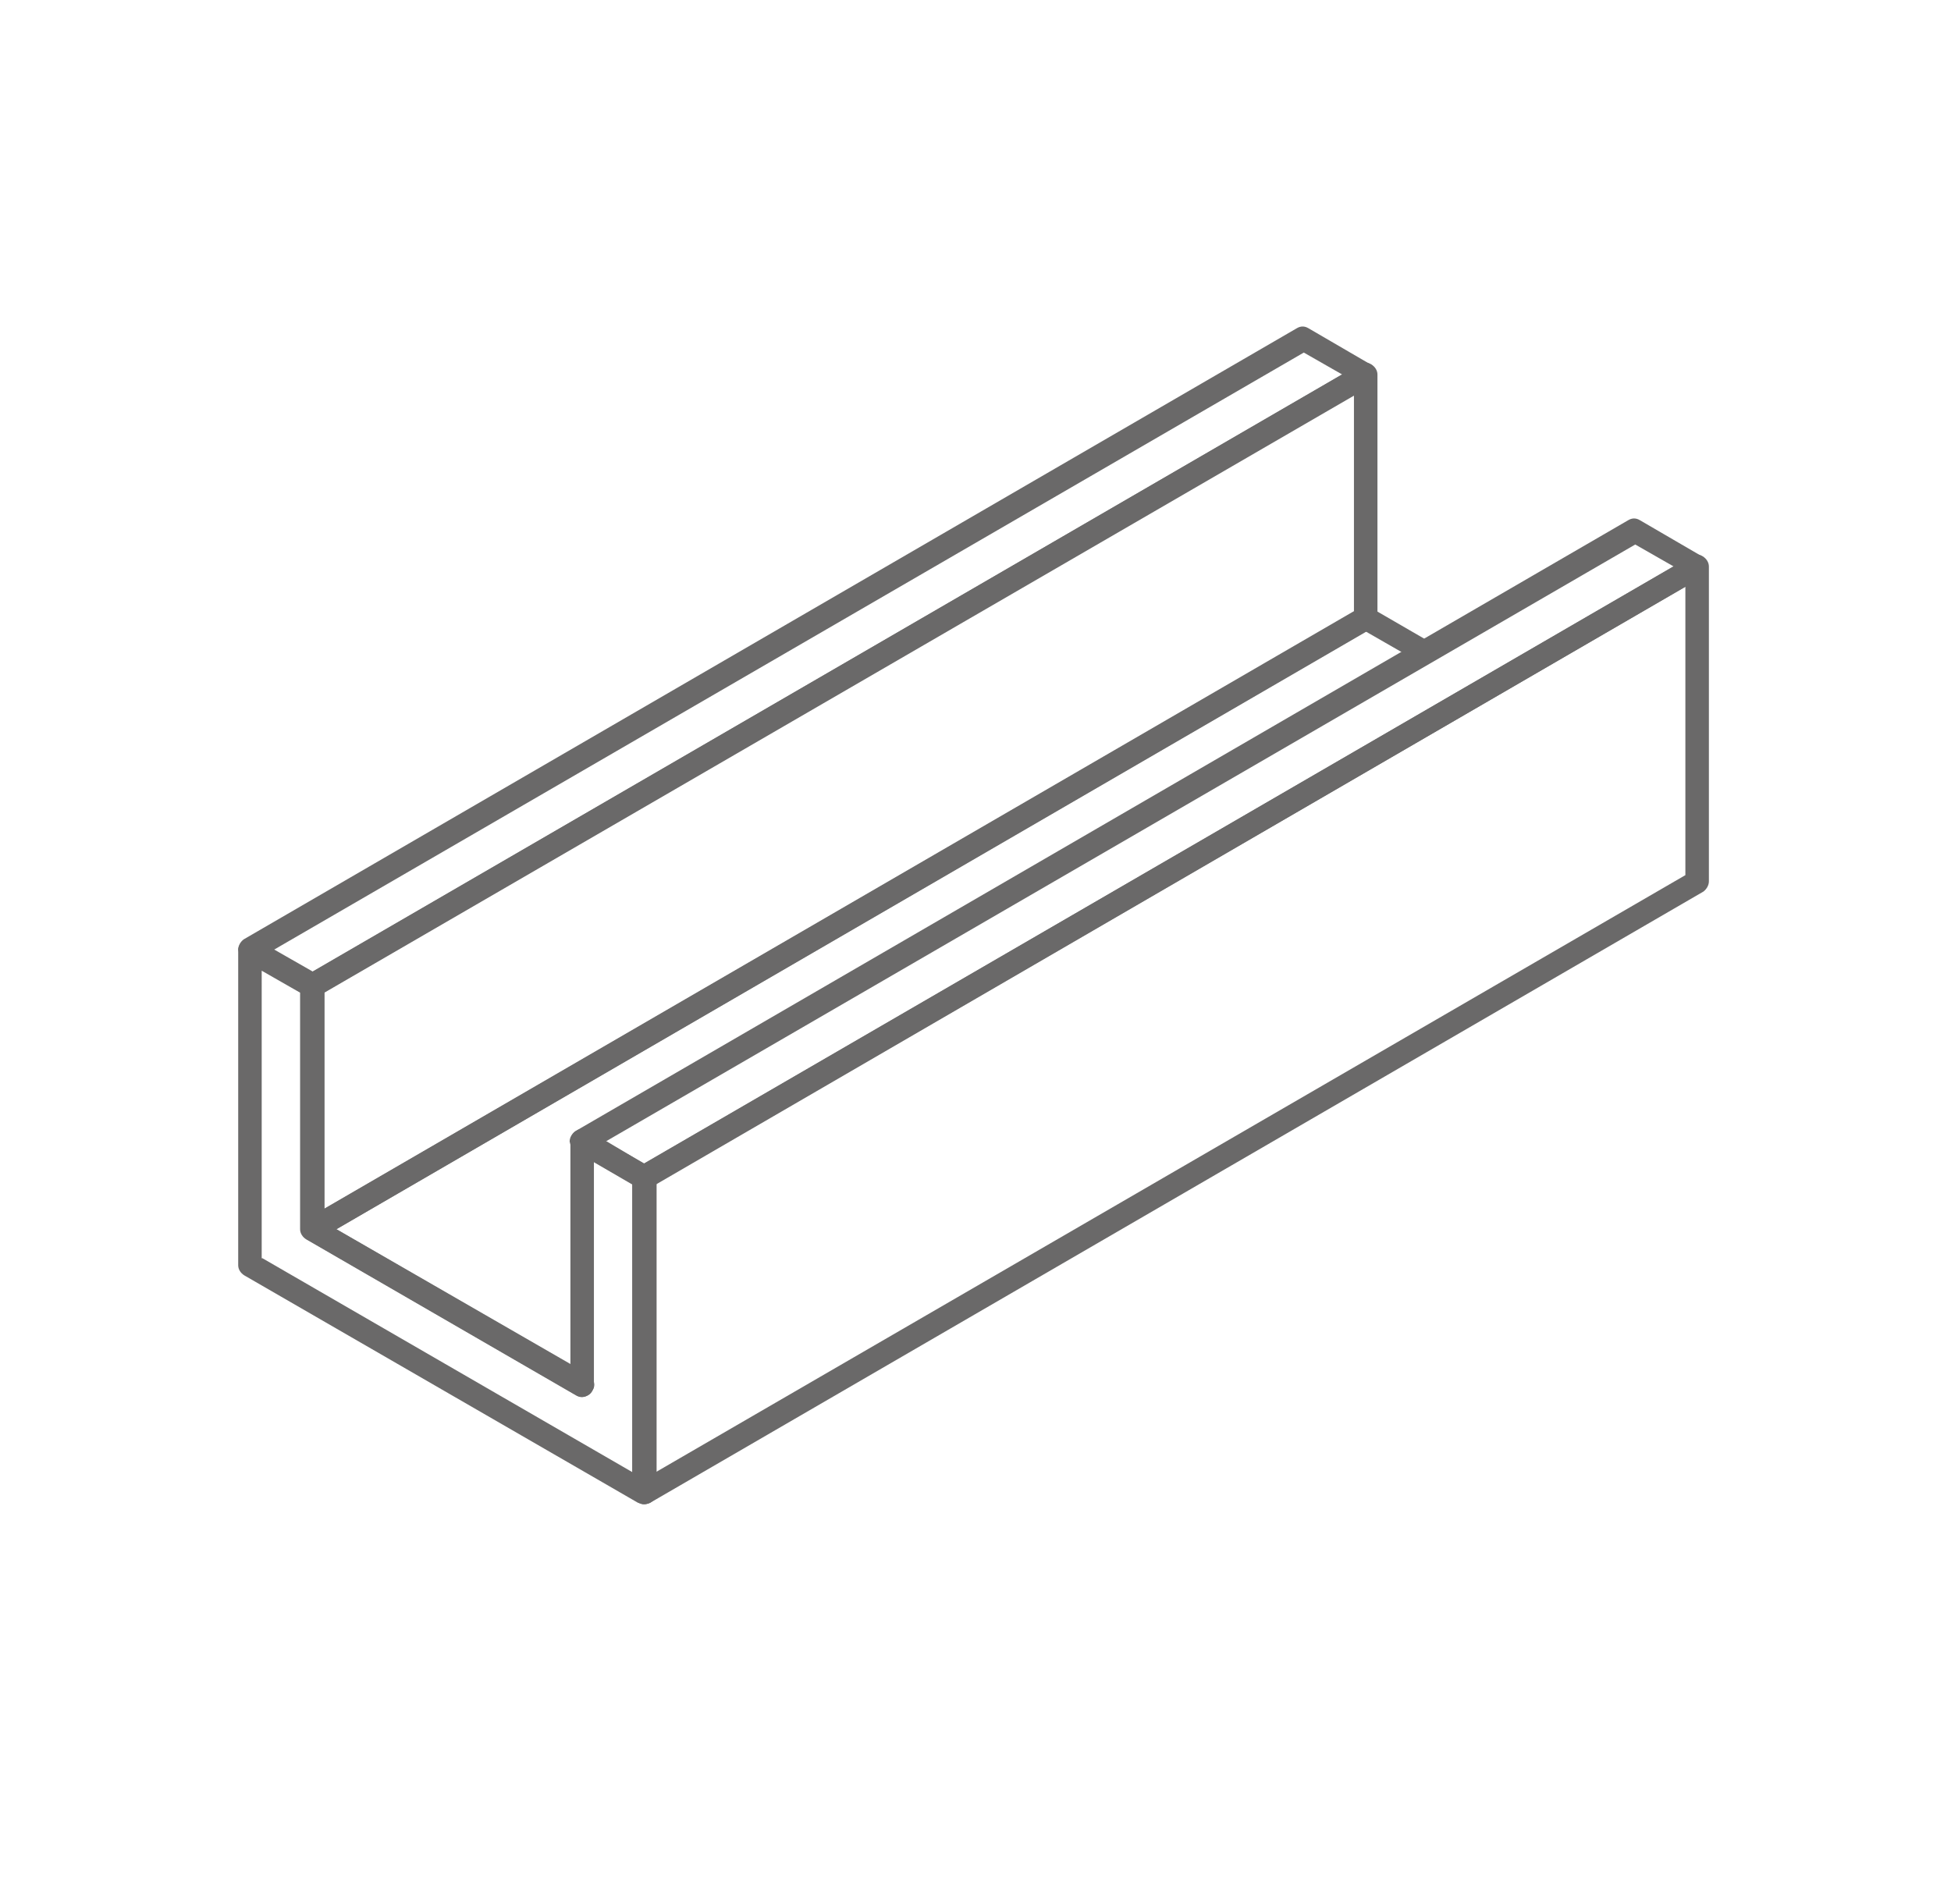
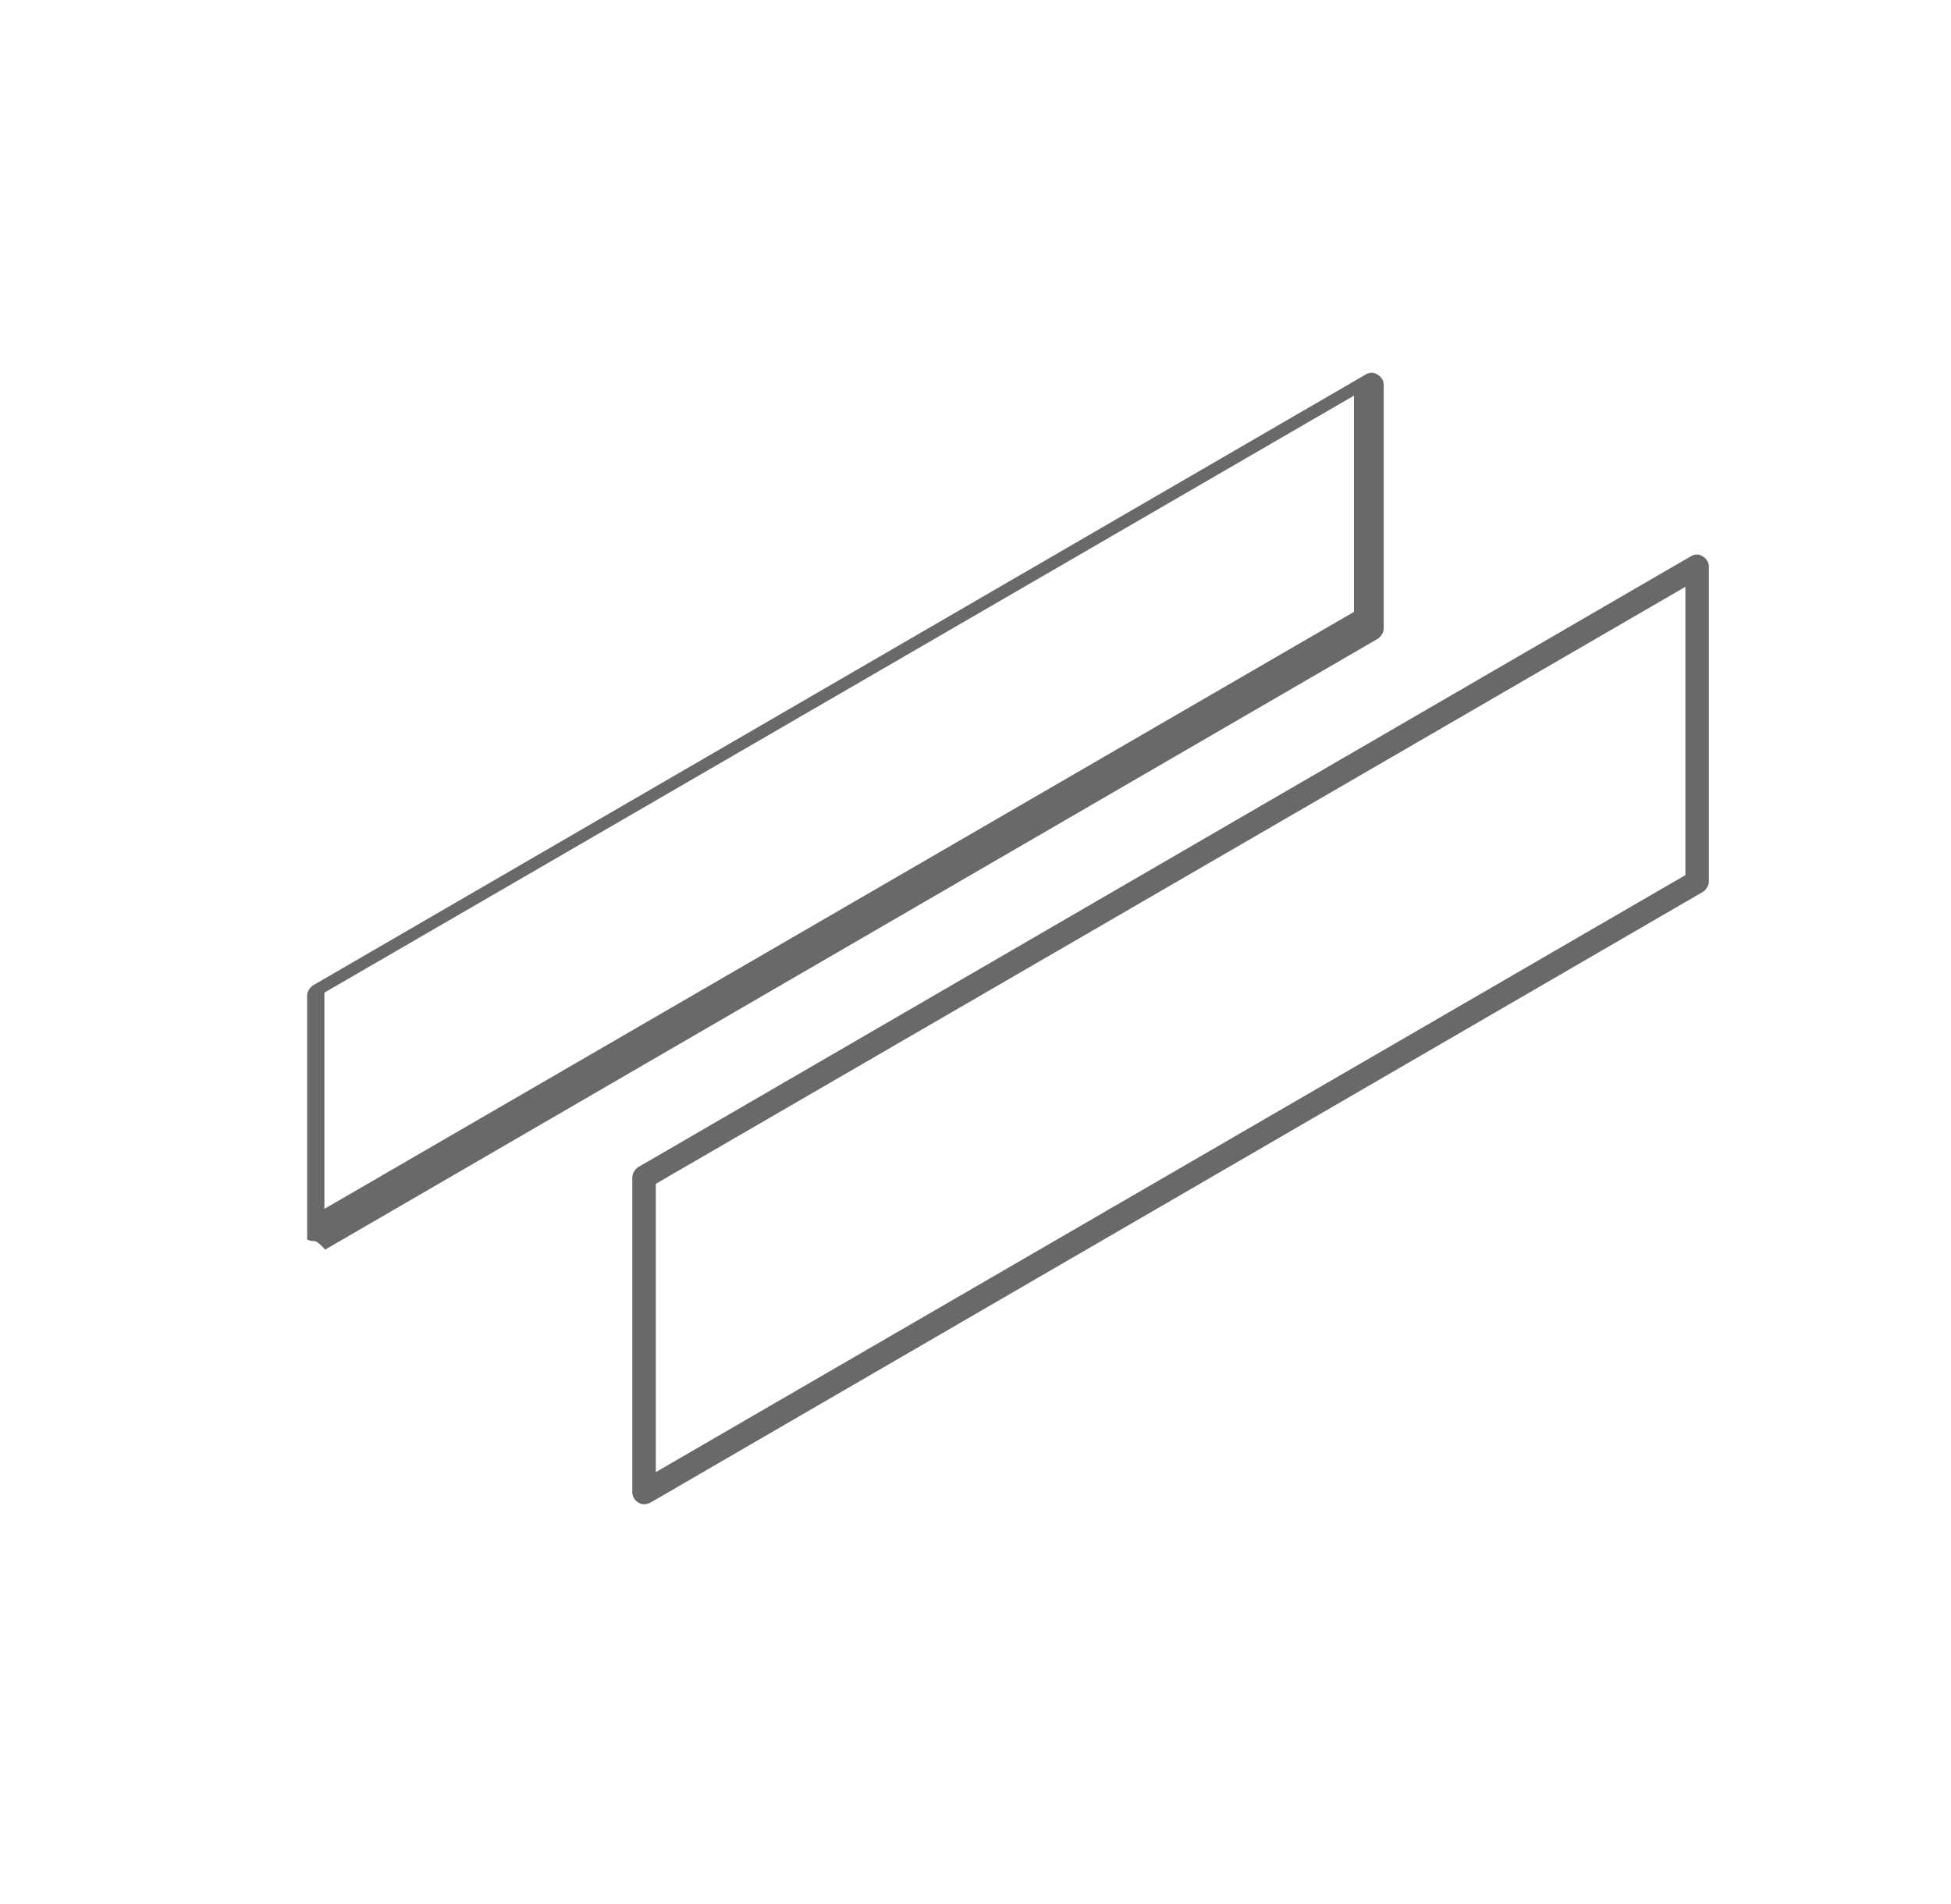
<svg xmlns="http://www.w3.org/2000/svg" id="Слой_2" x="0px" y="0px" viewBox="0 0 249 243" style="enable-background:new 0 0 249 243;" xml:space="preserve">
  <style type="text/css"> .st0{fill:#6A6969;} </style>
  <g>
    <g>
-       <path class="st0" d="M82.2,192c-0.3,0-0.5-0.1-0.8-0.2l-50.2-29c-0.5-0.3-0.8-0.8-0.8-1.3v-40.2c0-0.5,0.3-1,0.8-1.3 c0.5-0.3,1-0.3,1.5,0l7.9,4.6c0.5,0.3,0.8,0.8,0.8,1.3V156l31.4,18.1v-28.5c0-0.5,0.3-1,0.8-1.3c0.5-0.3,1-0.3,1.5,0L83,149 c0.5,0.3,0.8,0.8,0.8,1.3v40.2c0,0.5-0.3,1-0.8,1.3C82.8,191.9,82.5,192,82.2,192z M33.5,160.6l47.2,27.3v-36.8l-4.9-2.8v28.5 c0,0.5-0.3,1-0.8,1.3c-0.5,0.3-1,0.3-1.5,0l-34.4-19.9c-0.5-0.3-0.8-0.8-0.8-1.3v-30.2l-4.9-2.8V160.6z" />
-     </g>
+       </g>
    <g>
      <path class="st0" d="M82.2,192c-0.3,0-0.5-0.1-0.7-0.2c-0.5-0.3-0.8-0.8-0.8-1.3v-40.2c0-0.5,0.3-1,0.7-1.3l134.4-78 c0.5-0.3,1-0.3,1.5,0c0.5,0.3,0.8,0.8,0.8,1.3v40.2c0,0.5-0.3,1-0.7,1.3L83,191.8C82.8,191.9,82.5,192,82.2,192z M83.7,151.1v36.8 l131.4-76.2V74.9L83.7,151.1z" />
    </g>
    <g>
-       <path class="st0" d="M82.2,151.8c-0.3,0-0.5-0.1-0.8-0.2l-7.9-4.6c-0.5-0.3-0.7-0.8-0.8-1.3c0-0.5,0.3-1,0.7-1.3l134.4-78 c0.5-0.3,1-0.3,1.5,0l7.9,4.6c0.5,0.3,0.7,0.8,0.8,1.3c0,0.5-0.3,1-0.7,1.3L83,151.6C82.8,151.7,82.5,151.8,82.2,151.8z M77.3,145.7l4.9,2.8l131.4-76.2l-4.9-2.8L77.3,145.7z" />
+       </g>
+     <g>
+       </g>
+     <g>
+       <path class="st0" d="M39.9,158.4c-0.3,0-0.5-0.1-0.7-0.2v-31.1c0-0.5,0.3-1,0.7-1.3l134.4-78 c0.5-0.3,1-0.3,1.5,0c0.5,0.3,0.8,0.8,0.8,1.3l0,31.1c0,0.5-0.3,1-0.7,1.3l-134.4,78C40.4,158.3,40.2,158.4,39.9,158.4z M41.4,126.7v27.6l131.4-76.2l0-27.6L41.4,126.7z" />
    </g>
    <g>
-       <path class="st0" d="M39.9,127.3c-0.3,0-0.5-0.1-0.8-0.2l-7.9-4.6c-0.5-0.3-0.7-0.8-0.8-1.3c0-0.5,0.3-1,0.7-1.3l134.4-78 c0.5-0.3,1-0.3,1.5,0l7.9,4.6c0.5,0.3,0.7,0.8,0.8,1.3c0,0.5-0.3,1-0.7,1.3l-134.4,78C40.4,127.3,40.2,127.3,39.9,127.3z M35,121.2l4.9,2.8l131.4-76.2l-4.9-2.8L35,121.2z" />
-     </g>
-     <g>
-       <path class="st0" d="M39.9,158.4c-0.3,0-0.5-0.1-0.7-0.2c-0.5-0.3-0.8-0.8-0.8-1.3v-31.1c0-0.5,0.3-1,0.7-1.3l134.4-78 c0.5-0.3,1-0.3,1.5,0c0.5,0.3,0.8,0.8,0.8,1.3l0,31.1c0,0.5-0.3,1-0.7,1.3l-134.4,78C40.4,158.3,40.2,158.4,39.9,158.4z M41.4,126.7v27.6l131.4-76.2l0-27.6L41.4,126.7z" />
-     </g>
-     <g>
-       <path class="st0" d="M74.3,178.3c-0.3,0-0.5-0.1-0.7-0.2l-34.4-19.9c-0.5-0.3-0.7-0.8-0.8-1.3c0-0.5,0.3-1,0.7-1.3l134.4-78 c0.5-0.3,1-0.3,1.5,0l7.6,4.4c0.7,0.4,1,1.3,0.5,2c-0.4,0.7-1.3,1-2,0.5l-6.8-3.9L42.9,156.9l32.2,18.6c0.7,0.4,1,1.3,0.5,2 C75.4,178,74.8,178.3,74.3,178.3z" />
-     </g>
+       </g>
  </g>
  <g> </g>
  <g> </g>
  <g> </g>
  <g> </g>
  <g> </g>
  <g> </g>
</svg>